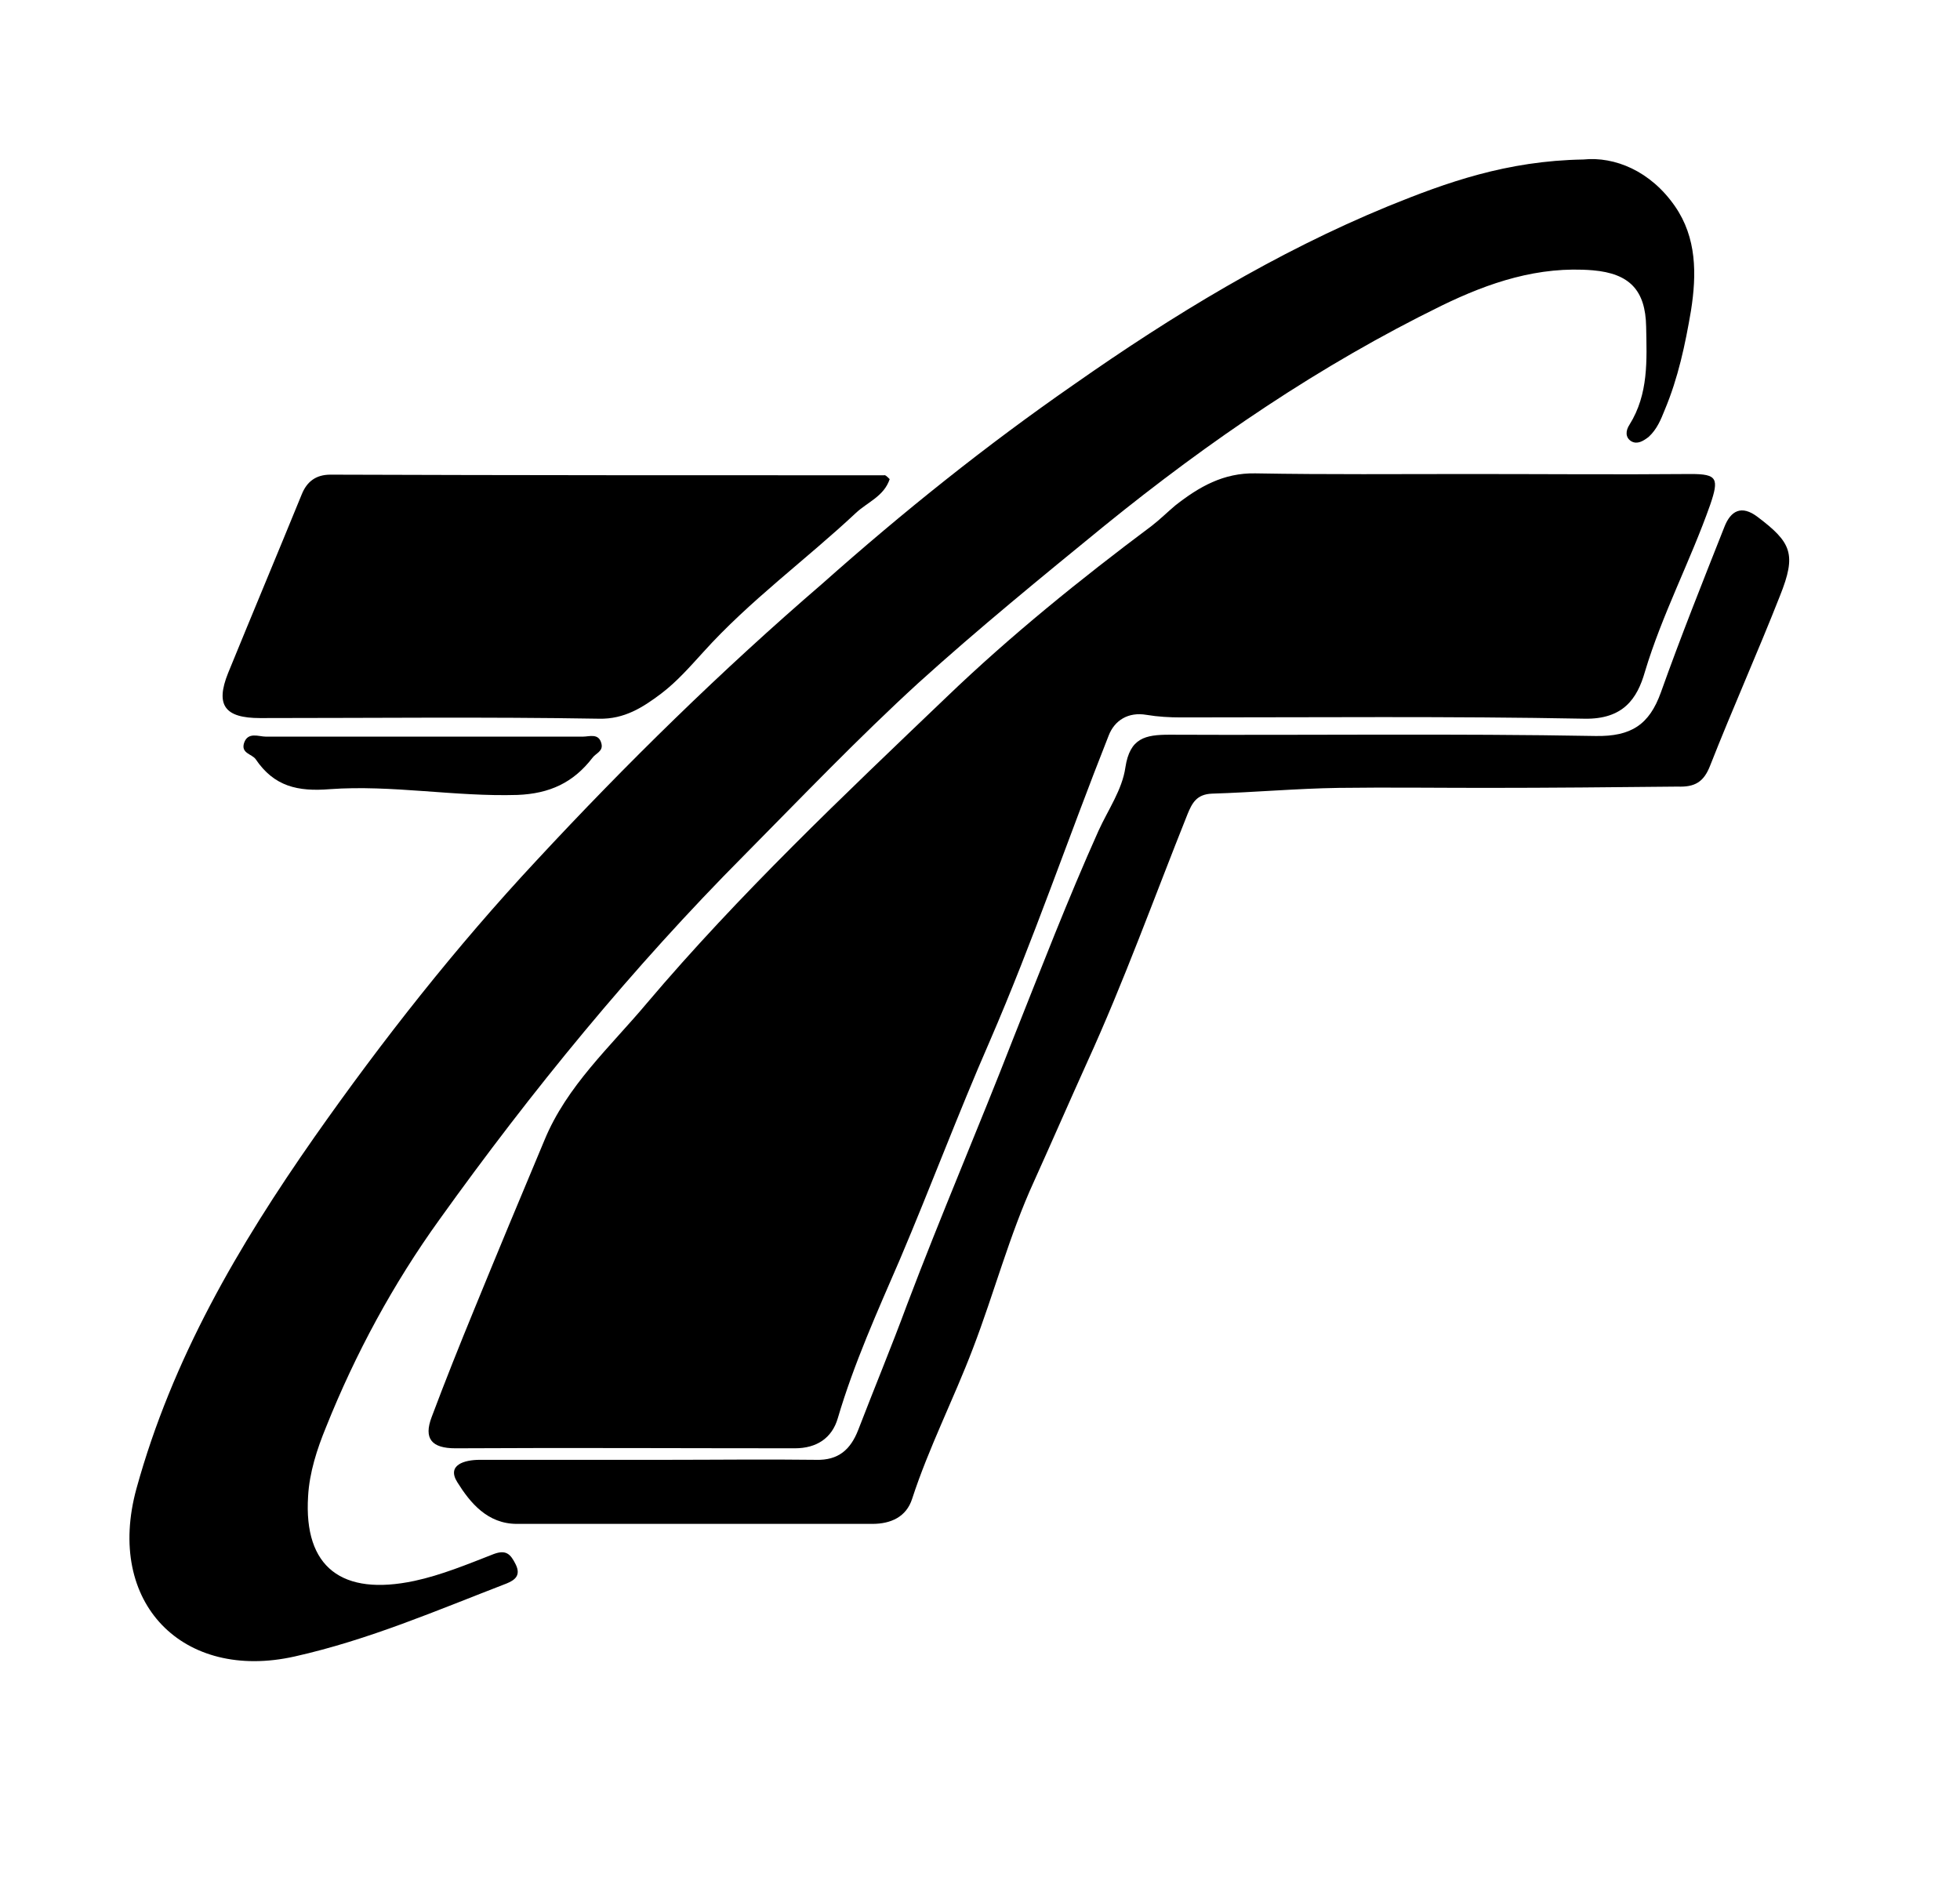
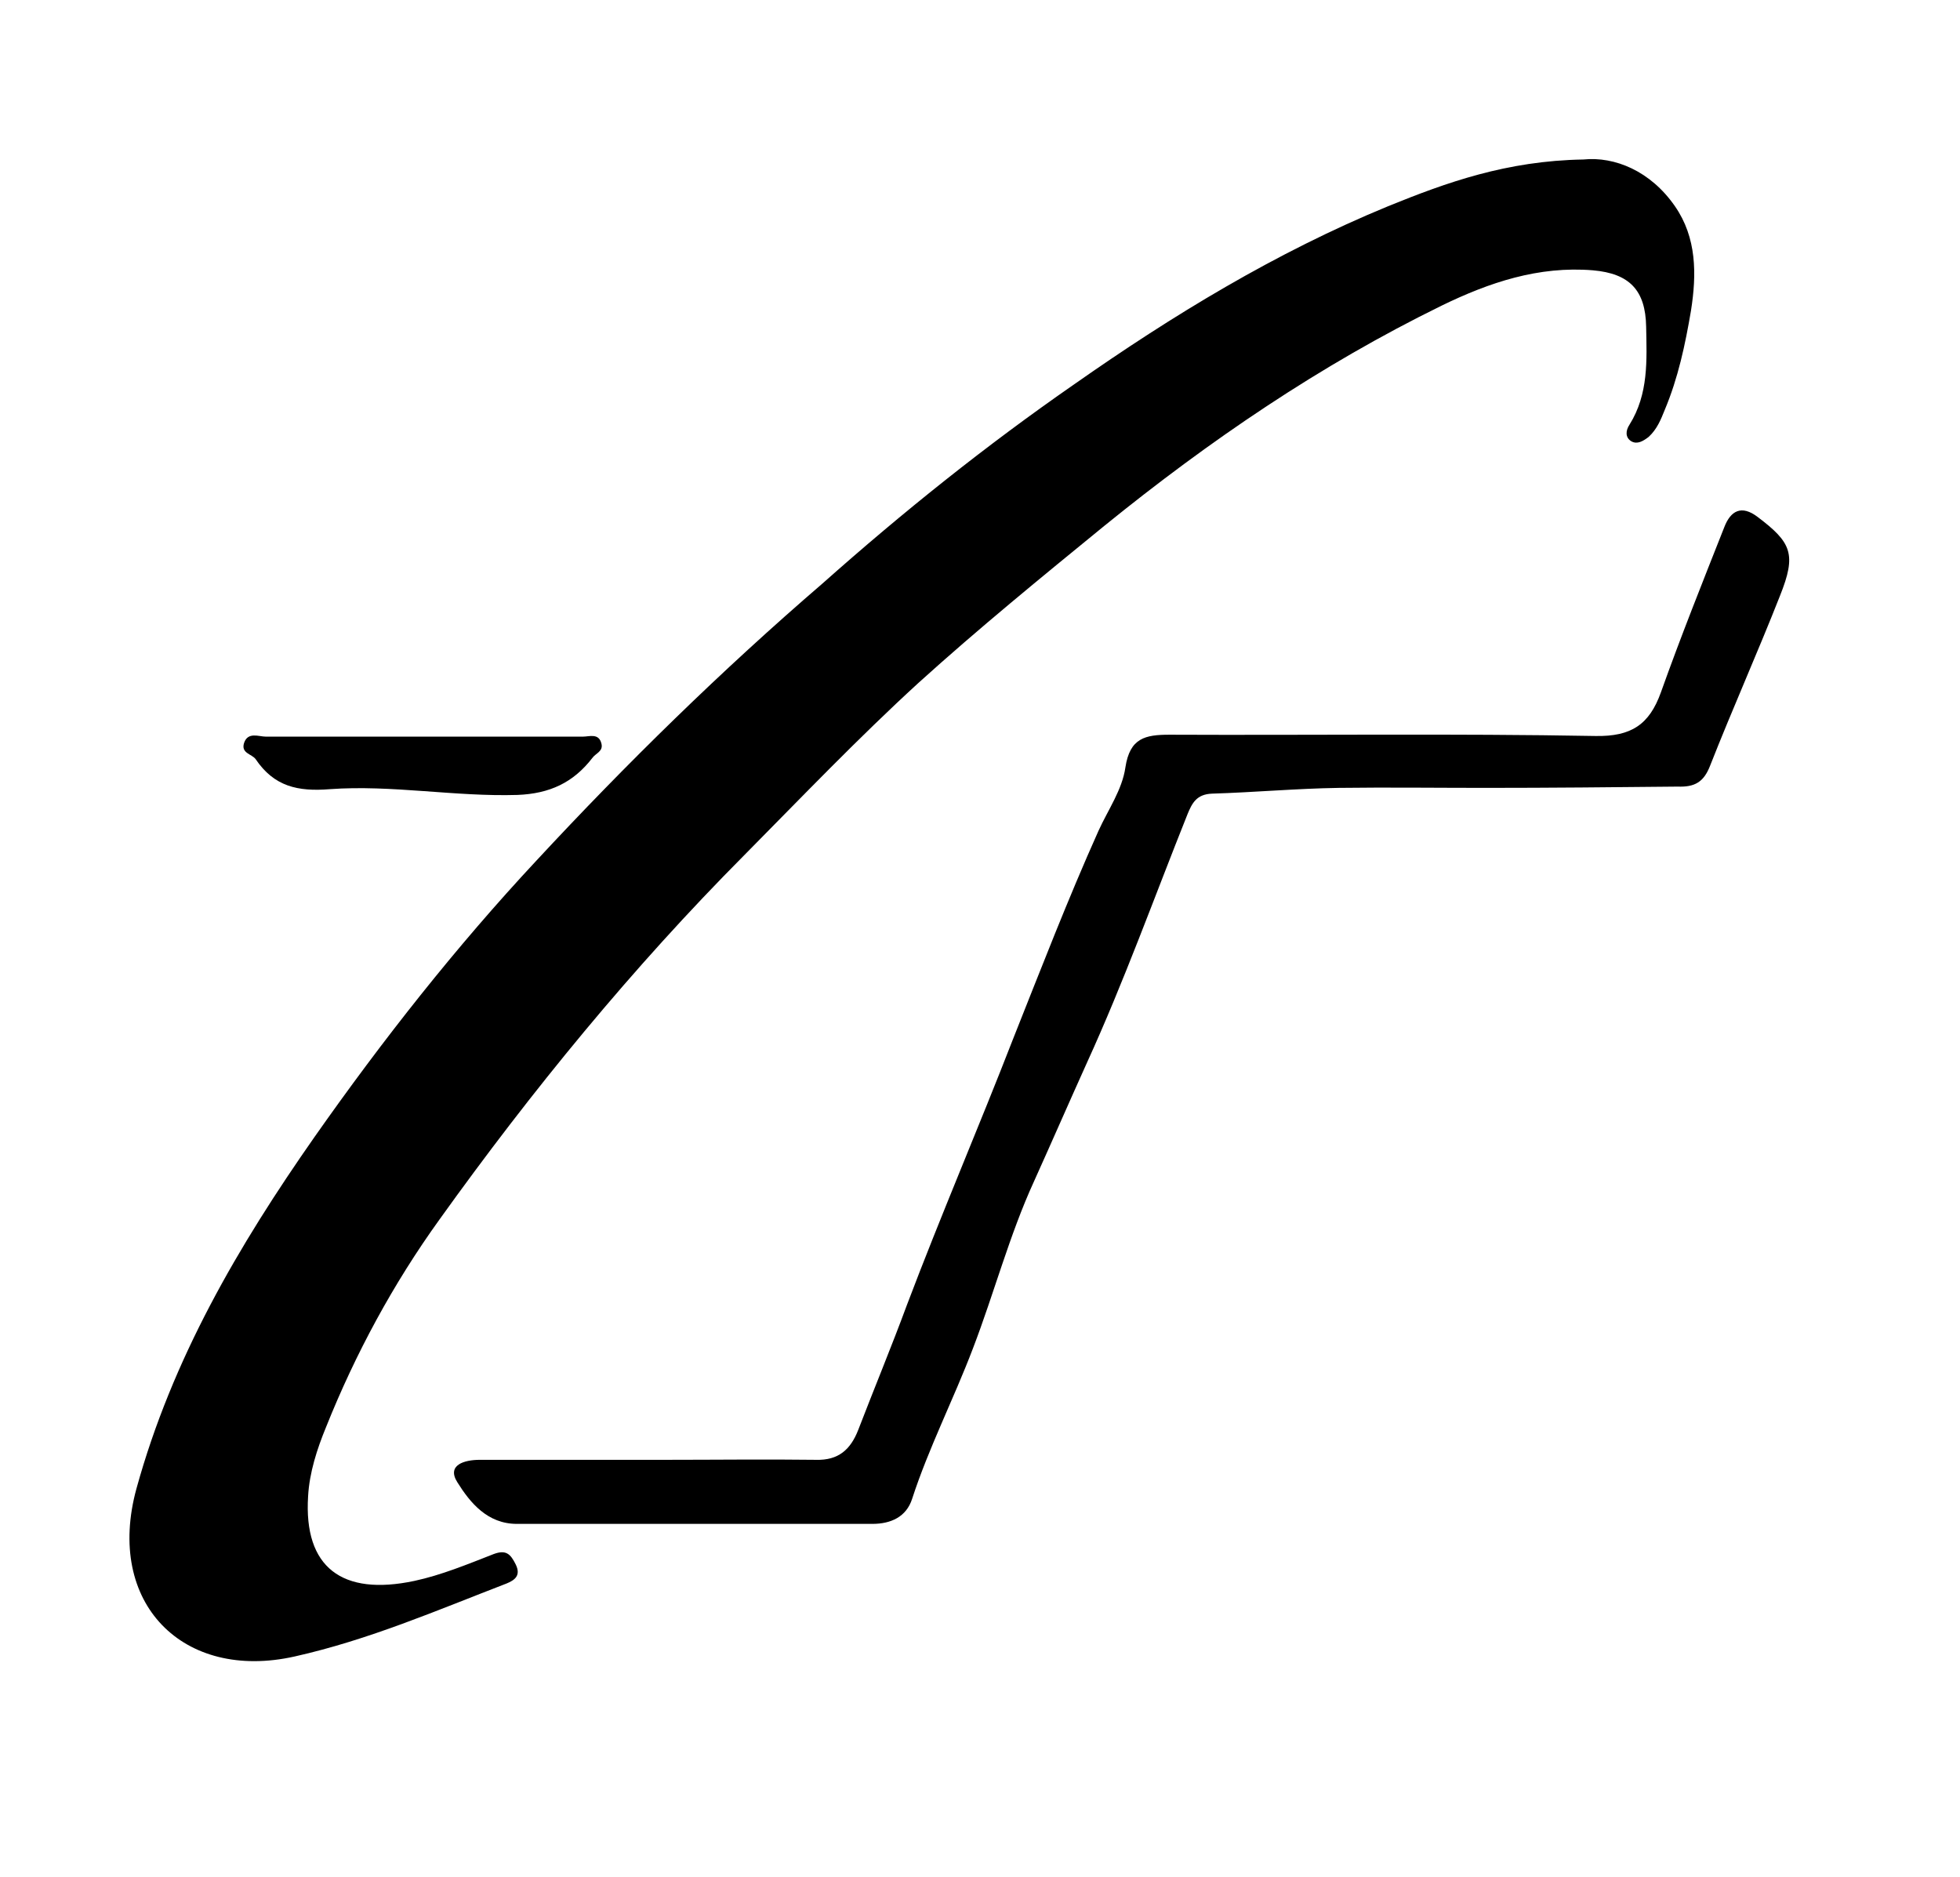
<svg xmlns="http://www.w3.org/2000/svg" enable-background="new -166 174 306 293" viewBox="-166 174 306 293">
-   <path d="m63.5 248c11.5 0 23 .1 34.5 0 4.1 0 4.4.7 3 4.8-3.1 8.8-7.5 17.1-10.2 26.1-1.2 4.2-3.4 7.4-9.4 7.3-21-.4-42-.2-63-.2-1.8 0-3.6-.1-5.4-.4-2.9-.5-5 .9-5.9 3.2-6.3 15.9-11.8 32.1-18.6 47.8-4.9 11.2-9.2 22.7-14 34-3.5 8.1-7.2 16.3-9.7 24.8-.9 3.1-3.3 4.7-6.7 4.7-17.7 0-35.3-.1-53 0-3.7 0-5-1.5-3.7-4.9 2.1-5.6 4.3-11.1 6.6-16.7 3.6-8.8 7.3-17.7 11-26.5 3.5-8.5 10.3-14.6 16-21.4 14.4-17 30.7-32.4 46.8-47.8 10-9.6 20.9-18.4 32-26.7 1.3-1 2.5-2.2 3.7-3.2 3.7-2.9 7.5-5.1 12.5-5 11.2.2 22.4.1 33.5.1z" />
  <path d="m81.2 198.9c4.9-.5 10.5 1.8 14.3 7.3 3.4 4.9 3.4 10.6 2.5 16.3-.9 5.3-2 10.5-4.1 15.5-.6 1.5-1.2 3-2.5 4.2-.9.7-1.8 1.2-2.7.7-1-.6-.9-1.7-.3-2.6 3-4.8 2.7-10.1 2.6-15.3-.1-5.7-2.6-8.3-8.3-8.8-8.5-.7-16.2 1.9-23.6 5.5-19 9.3-36.3 21.1-52.7 34.4-9.8 8-19.6 16-29 24.5-9.4 8.6-18.2 17.8-27.2 26.9-17.5 17.6-33.2 36.8-47.6 56.9-7.2 10-13.1 20.9-17.7 32.4-1.4 3.4-2.6 7.1-2.8 10.8-.7 11.1 5.3 15.6 16.6 13.2 4.2-.9 8.3-2.6 12.4-4.2 1.9-.7 2.6 0 3.4 1.6.9 1.8-.2 2.5-1.4 3-10.9 4.2-21.5 8.8-33.1 11.4-17.4 3.9-29.6-8.3-24.7-26.2 5.6-20.3 15.9-37.9 27.8-54.9 10.6-15.1 22.1-29.7 34.6-43.1 14.1-15.2 28.9-29.7 44.7-43.3 12.6-11.2 25.6-21.6 39.3-31.1 15.4-10.8 31.5-20.6 49-27.8 9.1-3.7 18.5-7.1 30.5-7.3z" />
  <path d="m66 297c-7.7 0-15.3-.1-23 0-6.6.1-13.2.7-19.8.9-2.4.1-3.1 1.5-3.8 3.2-5.2 13-9.9 26.1-15.7 38.8-2.8 6.2-5.5 12.4-8.3 18.6-3.8 8.3-6.2 17.4-9.5 26-3 7.9-6.9 15.5-9.5 23.5-.9 2.8-3.3 3.9-6.2 3.9-18.5 0-37 0-55.5 0-4.6 0-7.3-3.3-9.3-6.5-1.7-2.7 1.1-3.5 3.5-3.5h29c7.8 0 15.7-.1 23.5 0 3.5.1 5.4-1.6 6.6-4.7 2.5-6.5 5.2-13 7.6-19.5 5.3-14 11.2-27.7 16.6-41.6 4.3-10.8 8.5-21.7 13.3-32.4 1.5-3.3 3.7-6.4 4.2-9.9.7-4.6 3.1-5.1 6.9-5.1 22.2.1 44.3-.2 66.5.2 5.6.1 8.4-1.8 10.2-6.8 3.1-8.7 6.5-17.2 9.9-25.8 1-2.6 2.7-3.5 5.2-1.6 5.3 4 6.1 5.8 3.5 12.3-3.5 8.9-7.4 17.6-10.9 26.5-1 2.6-2.4 3.4-5.1 3.3-9.9.1-19.9.2-29.9.2z" />
-   <path d="m-27.1 248.8c-.9 2.7-3.5 3.6-5.3 5.3-7.8 7.3-16.6 13.7-23.8 21.7-2.1 2.3-4.1 4.6-6.6 6.5-2.8 2.1-5.7 4-9.7 3.9-17.6-.3-35.3-.1-52.9-.1-5.5 0-7-2-5-7 3.8-9.3 7.7-18.6 11.5-27.9.8-2 2.2-3.1 4.5-3.1 28.8.1 57.6.1 86.4.1.2-.1.5.2.9.6z" />
+   <path d="m-27.1 248.8z" />
  <path d="m-100 289h25c1 0 2.5-.6 2.9 1.1.3 1.2-.9 1.5-1.4 2.2-3 3.9-6.7 5.6-11.7 5.8-9.8.3-19.6-1.6-29.3-.9-5 .4-8.7-.4-11.6-4.7-.6-.8-2.3-.9-1.8-2.5.6-1.8 2.3-1 3.4-1z" />
</svg>